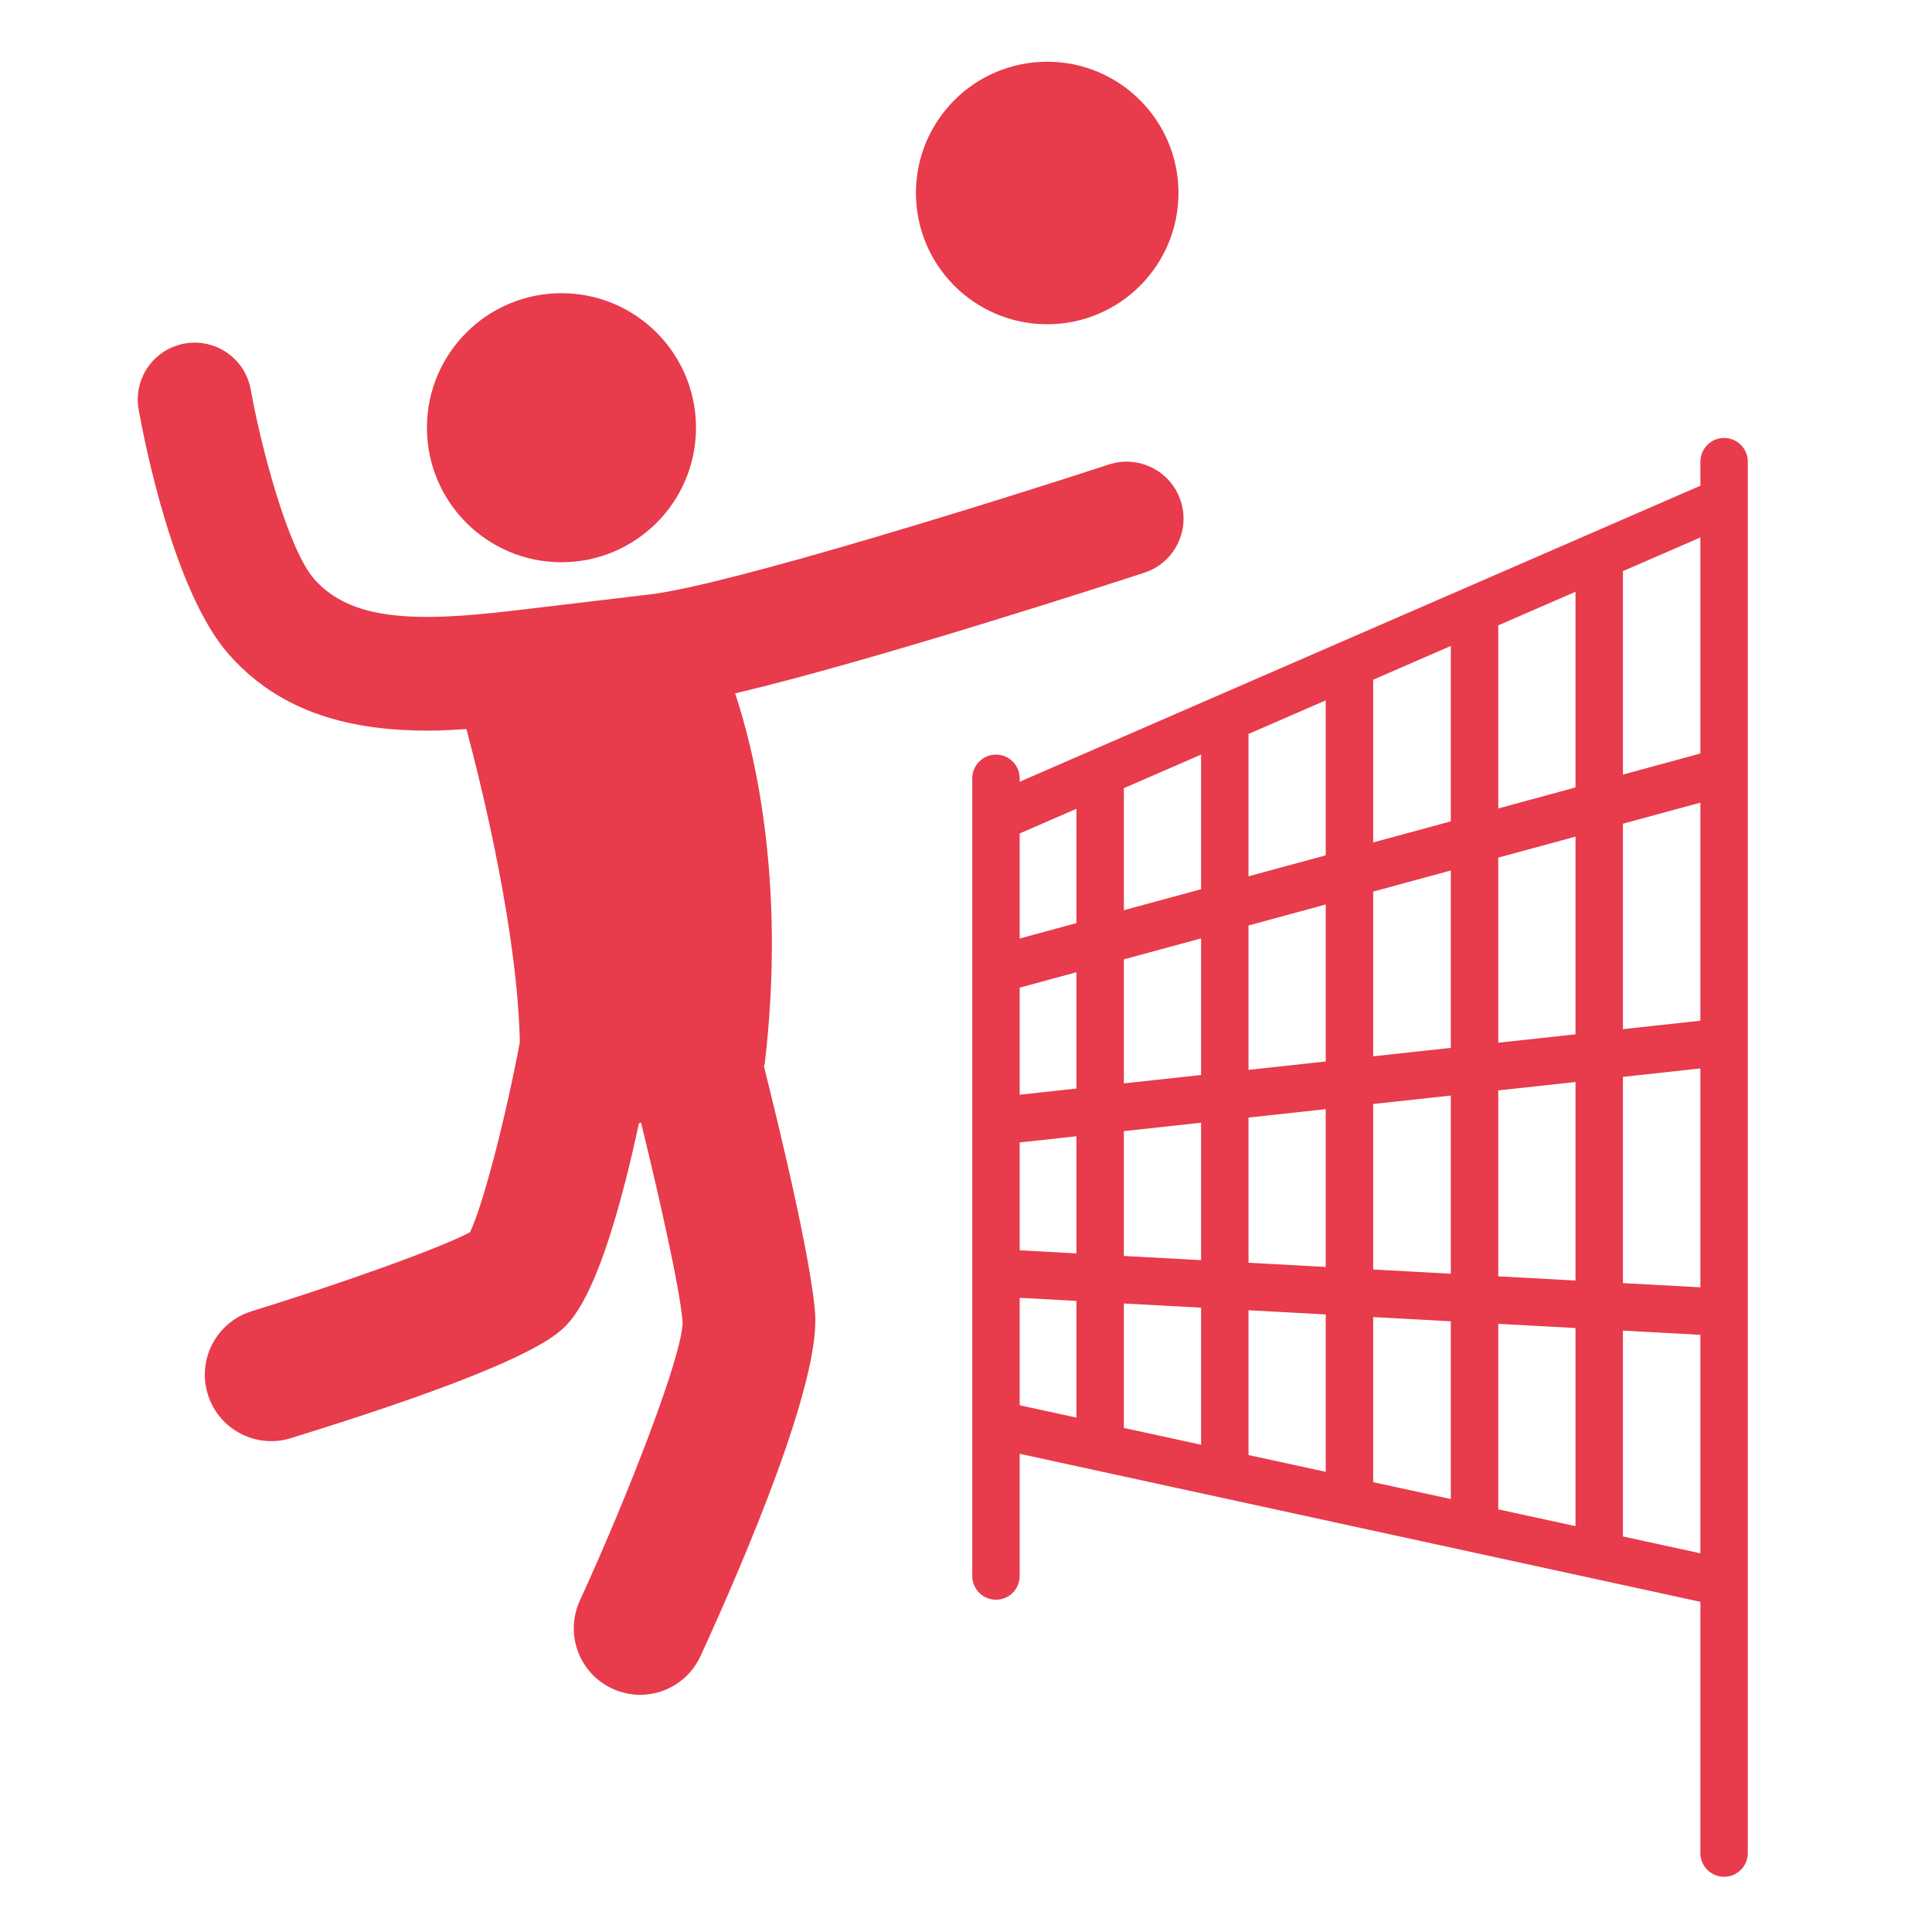
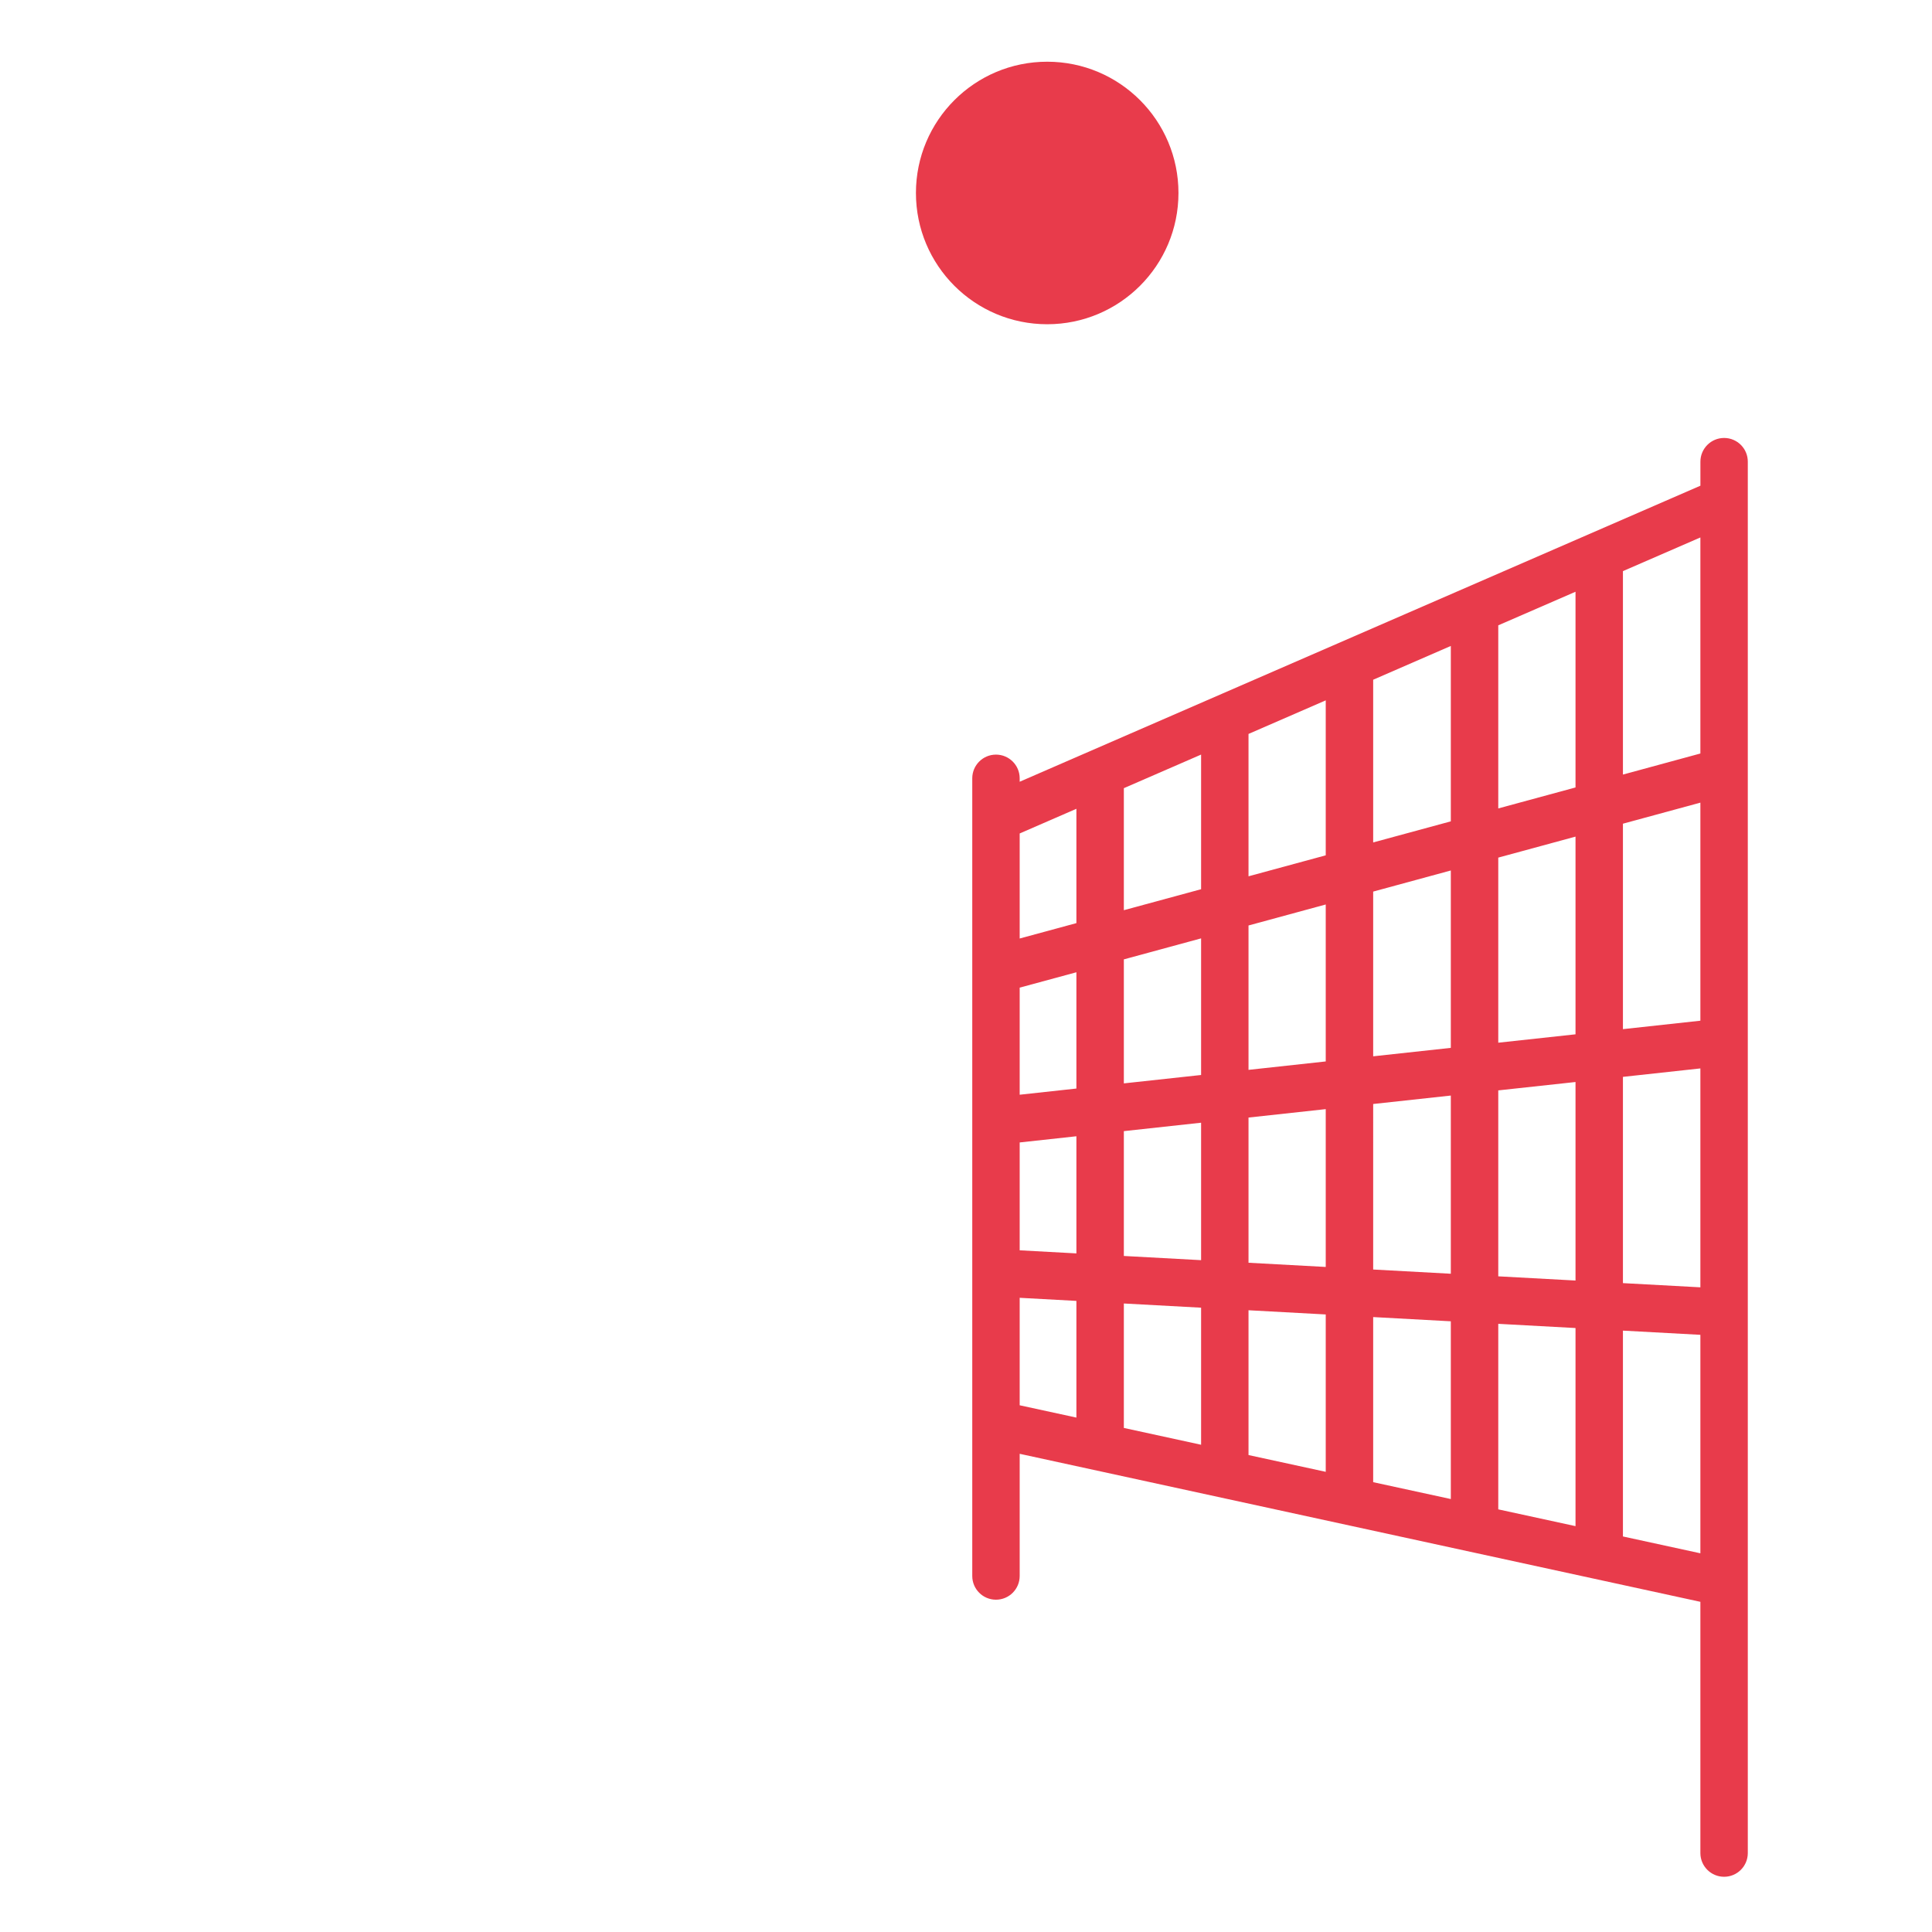
<svg xmlns="http://www.w3.org/2000/svg" version="1.1" x="0px" y="0px" width="70px" height="70px" viewBox="0 0 70 70" enable-background="new 0 0 70 70" xml:space="preserve">
  <g id="Calque_1">
    <g>
      <path fill="#E83B4B" d="M62.468,15.868c-0.474,0-0.859,0.385-0.859,0.859v0.871L36.945,28.324V28.2    c0-0.475-0.385-0.859-0.859-0.859c-0.475,0-0.859,0.385-0.859,0.859v1.442c0,0.001,0,0.001,0,0.002v27.457    c0,0.475,0.384,0.859,0.859,0.859c0.475,0,0.859-0.385,0.859-0.859v-4.427l24.663,5.363v9.103c0,0.475,0.386,0.859,0.859,0.859    c0.475,0,0.859-0.385,0.859-0.859V18.153c0,0,0-0.001,0-0.001v-1.425C63.327,16.253,62.942,15.868,62.468,15.868z M39,51.362    l-2.055-0.446v-3.894L39,47.134V51.362z M39,45.413l-2.055-0.112v-3.908L39,41.169V45.413z M39,39.44l-2.055,0.224v-3.88    L39,35.227V39.44z M39,33.446l-2.055,0.558v-3.806L39,29.304V33.446z M43.518,52.346l-2.799-0.609v-4.509l2.799,0.152V52.346z     M43.518,45.658l-2.799-0.152v-4.523l2.799-0.305V45.658z M43.518,38.949l-2.799,0.304V34.76l2.799-0.761V38.949z M43.518,32.218    l-2.799,0.76v-4.421l2.799-1.217V32.218z M48.034,53.327l-2.798-0.608v-5.246l2.798,0.152V53.327z M48.034,45.904l-2.798-0.152    v-5.261l2.798-0.305V45.904z M48.034,38.458l-2.798,0.305v-5.231l2.798-0.761V38.458z M48.034,30.99l-2.798,0.76v-5.158    l2.798-1.217V30.99z M52.566,54.313l-2.813-0.611v-5.982l2.813,0.153V54.313z M52.566,46.15l-2.813-0.153V40l2.813-0.306V46.15z     M52.566,37.966l-2.813,0.306v-5.968l2.813-0.765V37.966z M52.566,29.759l-2.813,0.764v-5.895l2.813-1.224V29.759z M57.084,55.295    l-2.799-0.608v-6.722l2.799,0.152V55.295z M57.084,46.396l-2.799-0.152v-6.737l2.799-0.304V46.396z M57.084,37.475l-2.799,0.304    v-6.706l2.799-0.761V37.475z M57.084,28.531l-2.799,0.76v-6.634l2.799-1.217V28.531z M61.608,56.279l-2.806-0.61v-7.458    l2.806,0.152V56.279z M61.608,46.642l-2.806-0.152v-7.473l2.806-0.306V46.642z M61.608,36.982l-2.806,0.306v-7.444l2.806-0.763    V36.982z M61.608,27.301l-2.806,0.763v-7.371l2.806-1.22V27.301z" />
      <circle fill="#E83B4B" cx="37.942" cy="6.992" r="4.756" />
-       <path fill="#E83B4B" d="M27.672,38.606c0.008-0.002,0.021-0.008,0.03-0.009c0.805-6.787-0.426-11.561-1.067-13.474    c5.077-1.201,13.68-3.998,14.826-4.373c1.083-0.354,1.673-1.519,1.318-2.601c-0.354-1.083-1.518-1.673-2.601-1.319    c-3.646,1.192-13.738,4.363-16.622,4.706l-4.922,0.585c-3.584,0.427-5.921,0.375-7.255-1.147    c-0.921-1.052-1.897-4.646-2.295-6.861c-0.201-1.121-1.273-1.867-2.394-1.666c-1.121,0.202-1.867,1.272-1.666,2.394    c0.193,1.079,1.257,6.573,3.253,8.852c1.928,2.201,4.561,2.78,7.25,2.78c0.458,0,0.916-0.029,1.373-0.057    c0.587,2.203,1.851,7.384,1.935,11.345c-0.542,2.875-1.351,5.944-1.804,6.883c-1.082,0.588-4.822,1.91-7.914,2.865    c-1.269,0.393-1.98,1.739-1.588,3.009c0.392,1.27,1.74,1.983,3.009,1.589c5.519-1.705,8.823-3.029,9.821-3.938    c0.382-0.348,1.474-1.348,2.791-7.467c0.025-0.01,0.05-0.02,0.076-0.03c0.659,2.688,1.418,6.056,1.507,7.233    c-0.005,1.184-1.931,6.174-3.725,10.092c-0.553,1.208-0.023,2.636,1.185,3.189c0.325,0.149,0.666,0.22,1.001,0.22    c0.912,0,1.784-0.521,2.188-1.404c1.63-3.559,4.338-9.903,4.151-12.42C29.387,45.603,28.206,40.733,27.672,38.606z" />
-       <circle fill="#E83B4B" cx="20.343" cy="15.497" r="4.874" />
    </g>
  </g>
  <g id="Calque_2" display="none">
    <g display="inline">
      <circle fill="#E83B4B" cx="23.488" cy="17.561" r="4.814" />
-       <circle fill="#E83B4B" cx="36.679" cy="49.55" r="4.814" />
-       <path fill="#E83B4B" d="M64.443,15.315c-1.026-0.844-2.543-0.698-3.387,0.328c-3.428,4.161-7.623,9.45-8.143,11.016    c-0.209,0.628-0.249,1.331-0.197,2.308c-0.791-1.501-1.499-2.935-1.658-3.562c0.144-1.294,1.762-6.677,3.23-11.086    c0.421-1.261-0.261-2.624-1.521-3.043c-1.259-0.419-2.623,0.261-3.044,1.522c-1.314,3.944-3.516,10.845-3.485,12.741    c0.021,1.401,0.972,3.432,3.583,8.198c-0.635,0.929-1.43,1.792-2.307,2.565c-0.145-0.79-0.316-1.508-0.528-2.062    c-0.152-0.4-0.616-1.618-6.946-7.34c-0.846-0.763-2.149-0.698-2.913,0.147c-0.765,0.845-0.698,2.149,0.146,2.914    c2.455,2.219,5.358,5.05,5.895,5.845c0.228,0.656,0.406,1.771,0.545,3.021c-0.587,0.28-1.164,0.509-1.717,0.677    c-1.063-1.475-2.078-2.854-3.423-3.556c-1.119-0.586-3.05-0.416-5.726,0.467c0.137-1.129-0.667-2.156-1.796-2.295    c-3.148-0.386-6.994-1.043-8.021-1.45c-0.462-0.524-1.044-1.426-1.643-2.455c0.424-0.495,0.86-0.937,1.297-1.315    c1.568,0.92,3.054,1.771,4.569,1.87c0.052,0.004,0.104,0.005,0.158,0.005c1.803,0,4.432-1.923,7.815-5.722    c0.758-0.85,0.682-2.153-0.168-2.911c-0.849-0.759-2.153-0.684-2.911,0.167c-1.781,1.997-3.945,3.94-4.792,4.32    c-0.636-0.141-1.785-0.816-2.723-1.368c-0.22-0.129-0.449-0.25-0.672-0.379c-0.476-0.343-3.951-2.789-6.1-2.862    c-2.037-0.068-4.46,2.168-5.793,4.287C9.716,30.044,9,32.733,8.925,34.858c-0.022,0.251-0.03,0.505-0.02,0.763    c-1.69,0.135-3.647,0.506-5.575,1.352c-0.234,0.104-0.368,0.361-0.322,0.612l0.079,0.437c0.063,0.345,0.424,0.544,0.749,0.413    c0.821-0.328,2.394-0.881,4.304-1.238c-0.931,0.735-1.858,1.61-2.685,2.651c-0.159,0.201-0.157,0.49,0.001,0.692l0.273,0.348    c0.216,0.276,0.628,0.284,0.856,0.017c0.52-0.611,1.503-1.679,2.816-2.773c0.597,1.811,1.626,3.64,2.536,5.252    c0.389,0.69,0.9,1.597,1.109,2.076c-0.409,1.431-2.599,5.928-4.555,9.546c-0.632,1.169-0.196,2.629,0.972,3.261    c0.364,0.196,0.756,0.29,1.142,0.29c0.855,0,1.683-0.457,2.119-1.263c5.385-9.961,5.227-11.61,5.167-12.23    c-0.085-0.888-0.508-1.783-1.287-3.191c1.713,1.096,3.857,2.494,4.532,3.16c0.314,1.479,0.491,7.041,0.476,11.639    c-0.004,1.327,1.069,2.409,2.398,2.413c0.003,0,0.005,0,0.008,0c1.325,0,2.401-1.072,2.406-2.398    c0.018-5.323-0.128-12.033-0.926-13.761c-0.655-1.419-2.602-2.757-7.222-5.692c-0.117-0.075-0.234-0.149-0.351-0.224    c0.214-0.996,0.563-1.992,1.006-2.949c0.451,0.665,0.899,1.252,1.316,1.673c0.417,0.42,1.257,1.266,8.639,2.268    c-0.975,0.499-1.399,1.676-0.942,2.683c0.472,1.037,1.694,1.496,2.73,1.024c2.437-1.106,5.203-2.01,6.13-2.014    c0.523,0.386,1.302,1.467,1.937,2.352c0.149,0.206,0.311,0.41,0.462,0.618c0.297,0.505,2.486,4.148,4.422,5.084    c1.835,0.887,4.956-0.18,7.032-1.578c3.691-2.487,5.433-4.671,6.355-6.597c0.048-0.089,0.084-0.187,0.128-0.279    c0.056-0.124,0.11-0.248,0.158-0.37c1.604,0.562,3.55,1.018,5.662,1.023c0.256,0,0.482-0.181,0.543-0.43l0.104-0.432    c0.082-0.34-0.168-0.668-0.518-0.681c-0.886-0.032-2.551-0.157-4.447-0.604c1.152-0.296,2.356-0.723,3.537-1.342    c0.227-0.119,0.342-0.386,0.278-0.634l-0.108-0.43c-0.087-0.339-0.461-0.513-0.775-0.36c-0.727,0.35-2.062,0.931-3.712,1.402    c0.188-1.901-0.002-3.987-0.182-5.833c-0.083-0.847-0.194-1.978-0.174-2.453c0.68-1.215,4.218-5.752,7.262-9.447    C65.615,17.676,65.469,16.16,64.443,15.315z" />
    </g>
  </g>
  <g id="Calque_3" display="none">
    <g display="inline">
      <path fill="#E83B4B" d="M50.897,19.392c-2.247-1.649-5.689-0.792-7.674,1.912c-1.775,2.418-1.78,5.497-0.156,7.302l-1.83,2.495    c-1.317-0.671-2.921-1.594-3.606-2.272c-0.301-0.298-0.908-1.331-1.351-2.084c-1.236-2.103-2.212-3.766-3.788-4.116l-5.45-1.223    c-0.683-0.153-1.516,0.027-2.274,0.477c-1.777,1.055-3.239,8.761-3.212,15.643c0.09,3.37-0.313,7.356-0.628,8.018    c-0.752,1.063-5.185,6.38-7.98,9.694c-0.856,1.016-0.728,2.533,0.288,3.39c1.016,0.857,2.533,0.729,3.39-0.287    c0.726-0.86,7.121-8.447,8.233-10.021c0.984-1.395,1.353-4.48,1.461-7.439c2.952,2.597,6.038,5.385,6.721,6.12    c0.545,1.097,1.991,6.167,3.056,10.379c0.275,1.09,1.255,1.817,2.33,1.817c0.195,0,0.394-0.024,0.592-0.074    c1.288-0.325,2.068-1.634,1.742-2.922c-2.701-10.688-3.63-11.813-3.936-12.182c-0.688-0.831-3.789-3.62-6.049-5.623l0.488-1.986    c1.677,1.236,4.831,3.695,4.866,3.722c0.376,0.294,0.822,0.437,1.266,0.437c0.614,0,1.222-0.273,1.628-0.795    c0.622-0.797,0.562-1.905-0.087-2.635l1.386-1.889c0.133,0.063,0.232,0.108,0.282,0.132c0.277,0.128,0.569,0.188,0.857,0.188    c0.781,0,1.529-0.447,1.876-1.204c0.397-0.87,0.135-1.865-0.569-2.446l1.68-2.289c0.591,0.27,1.23,0.41,1.89,0.41    c1.807,0,3.733-0.98,5.035-2.752c0.94-1.282,1.423-2.792,1.36-4.25C52.668,21.506,52.016,20.212,50.897,19.392z M37.603,36.052    c-1.206-0.935-3.143-2.425-4.229-3.211c-0.221-0.22-0.552-0.65-0.938-1.195l0.573-2.331c0.576,0.971,1.133,1.863,1.719,2.444    c1,0.991,2.712,2.001,4.04,2.707L37.603,36.052z M49.988,26.27c-1.425,1.94-3.789,2.632-5.272,1.544    c-1.483-1.089-1.531-3.553-0.107-5.493c0.968-1.317,2.368-2.059,3.632-2.059c0.597,0,1.165,0.166,1.641,0.515    c0.689,0.506,1.094,1.335,1.136,2.334C51.063,24.18,50.698,25.302,49.988,26.27z" />
      <circle fill="#E83B4B" cx="53.909" cy="34.183" r="2.029" />
      <circle fill="#E83B4B" cx="31.148" cy="15.871" r="4.83" />
    </g>
  </g>
</svg>